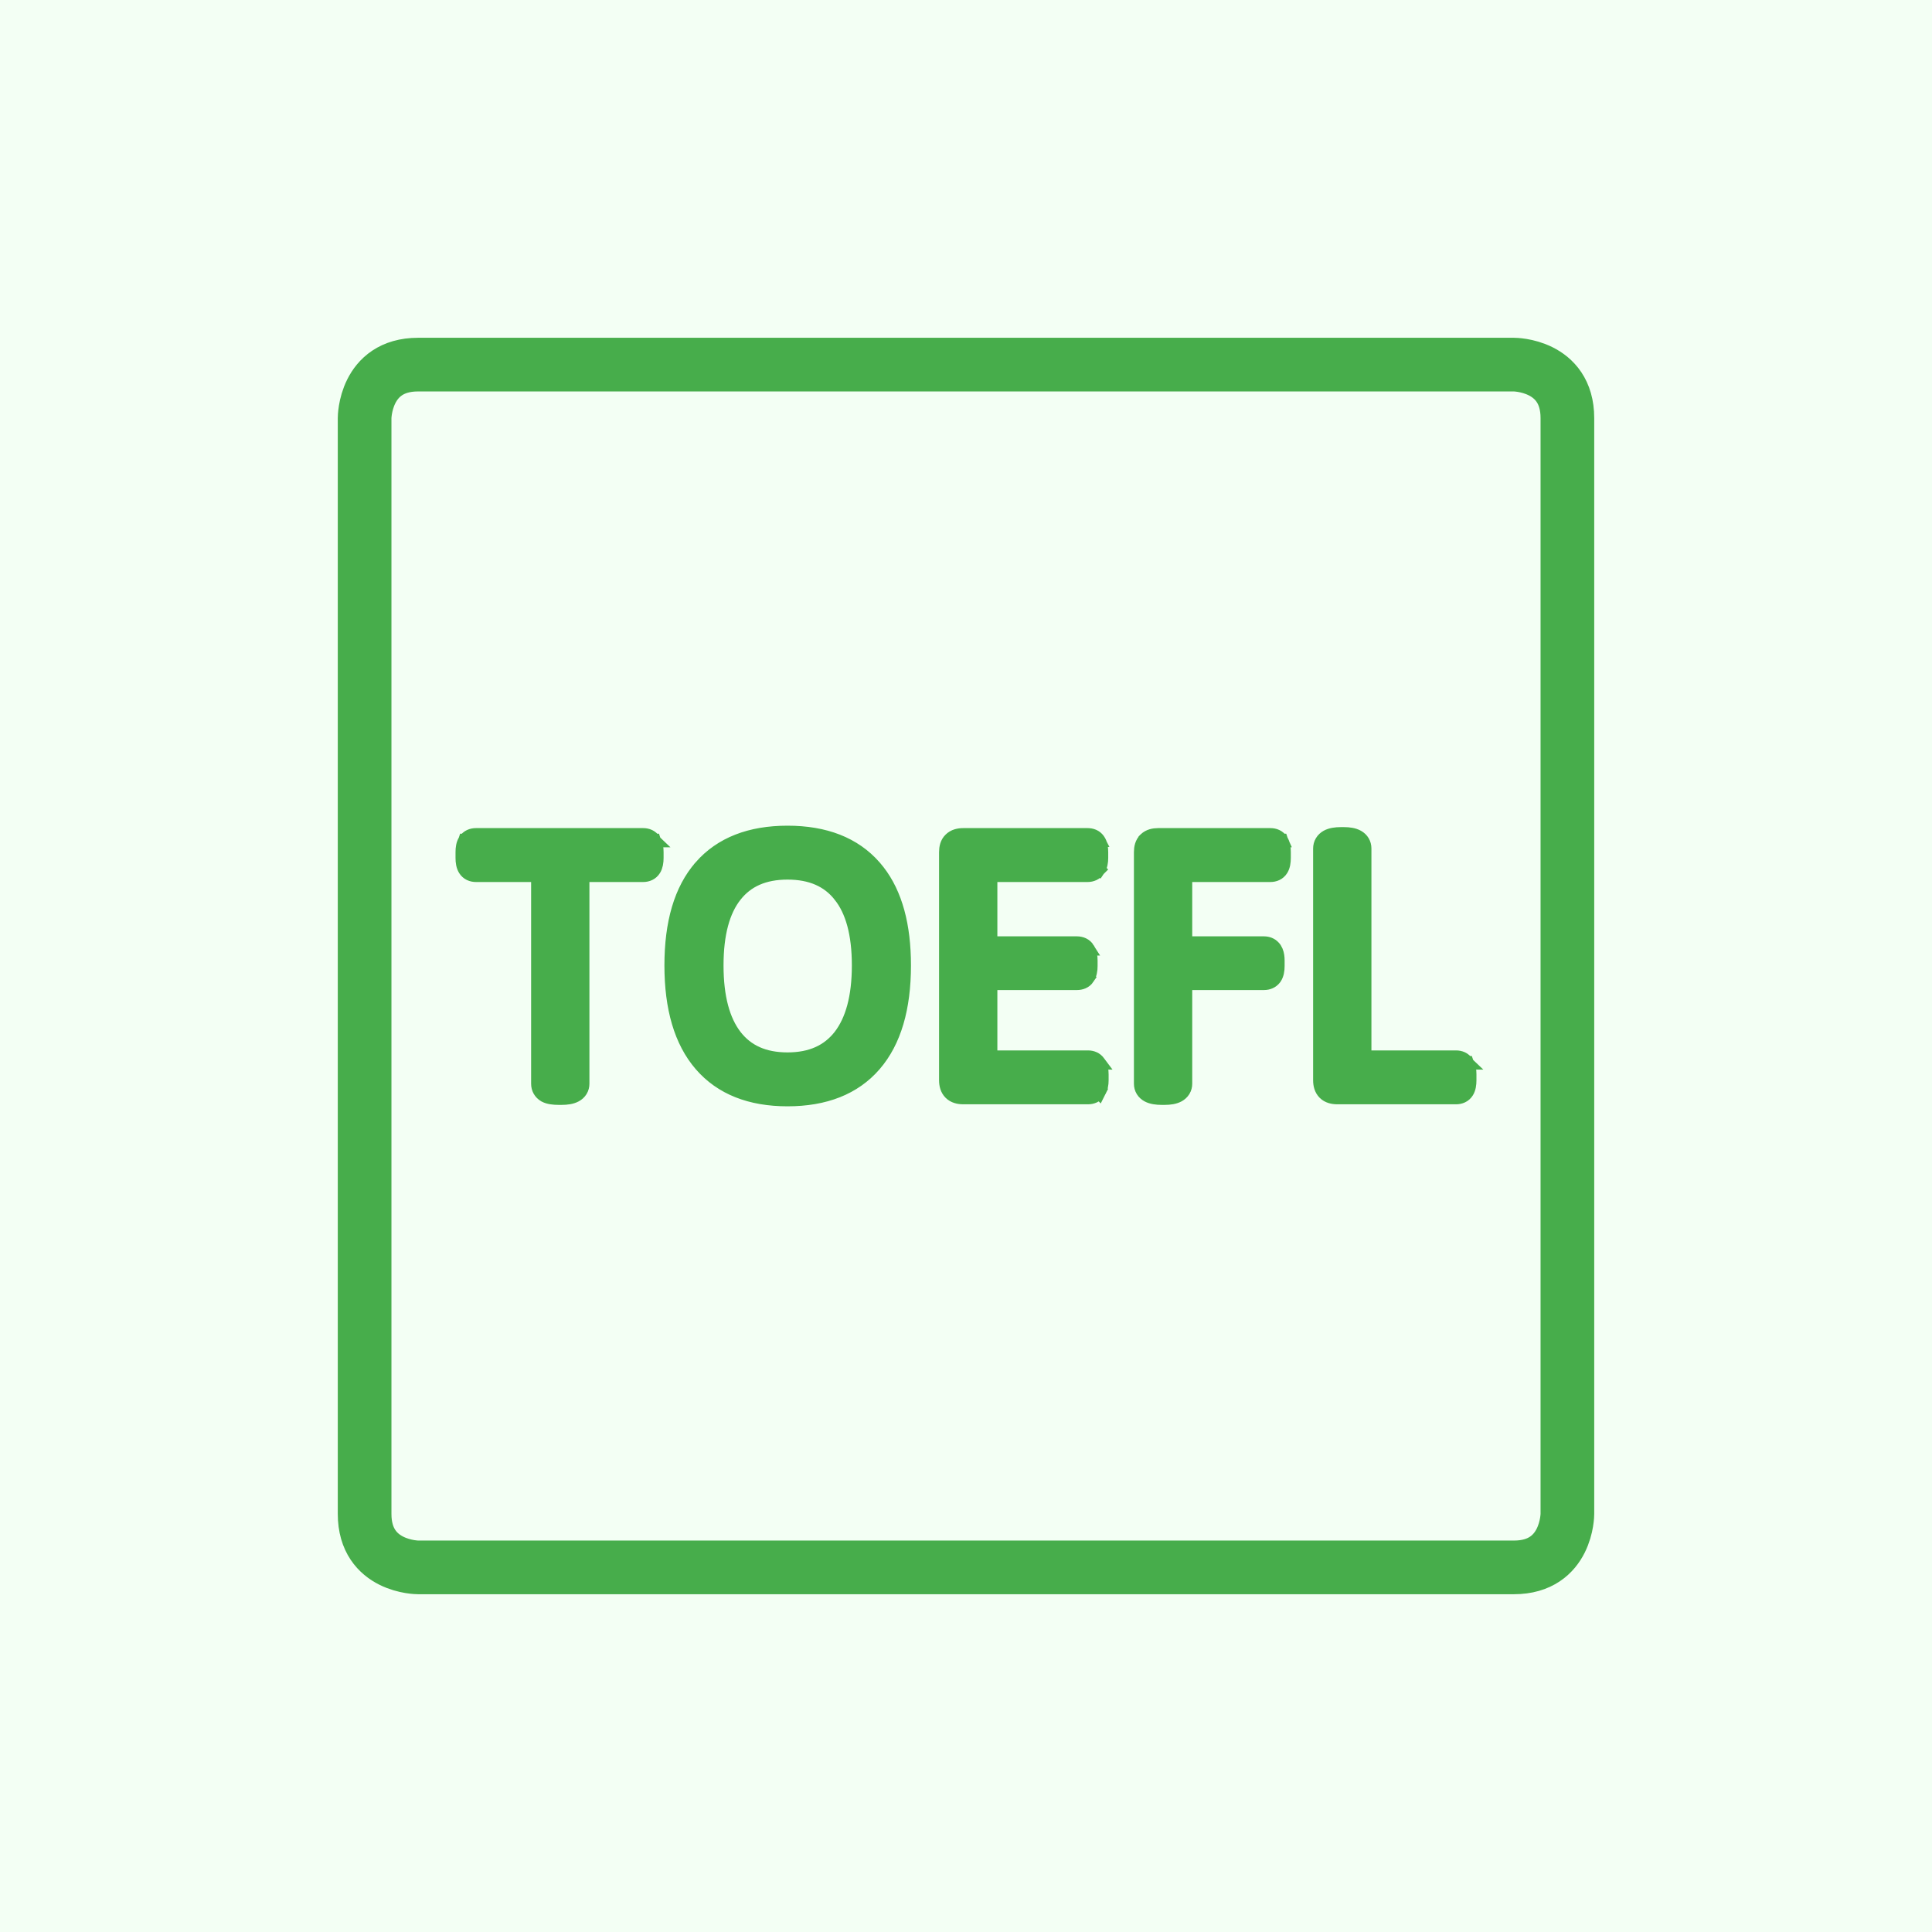
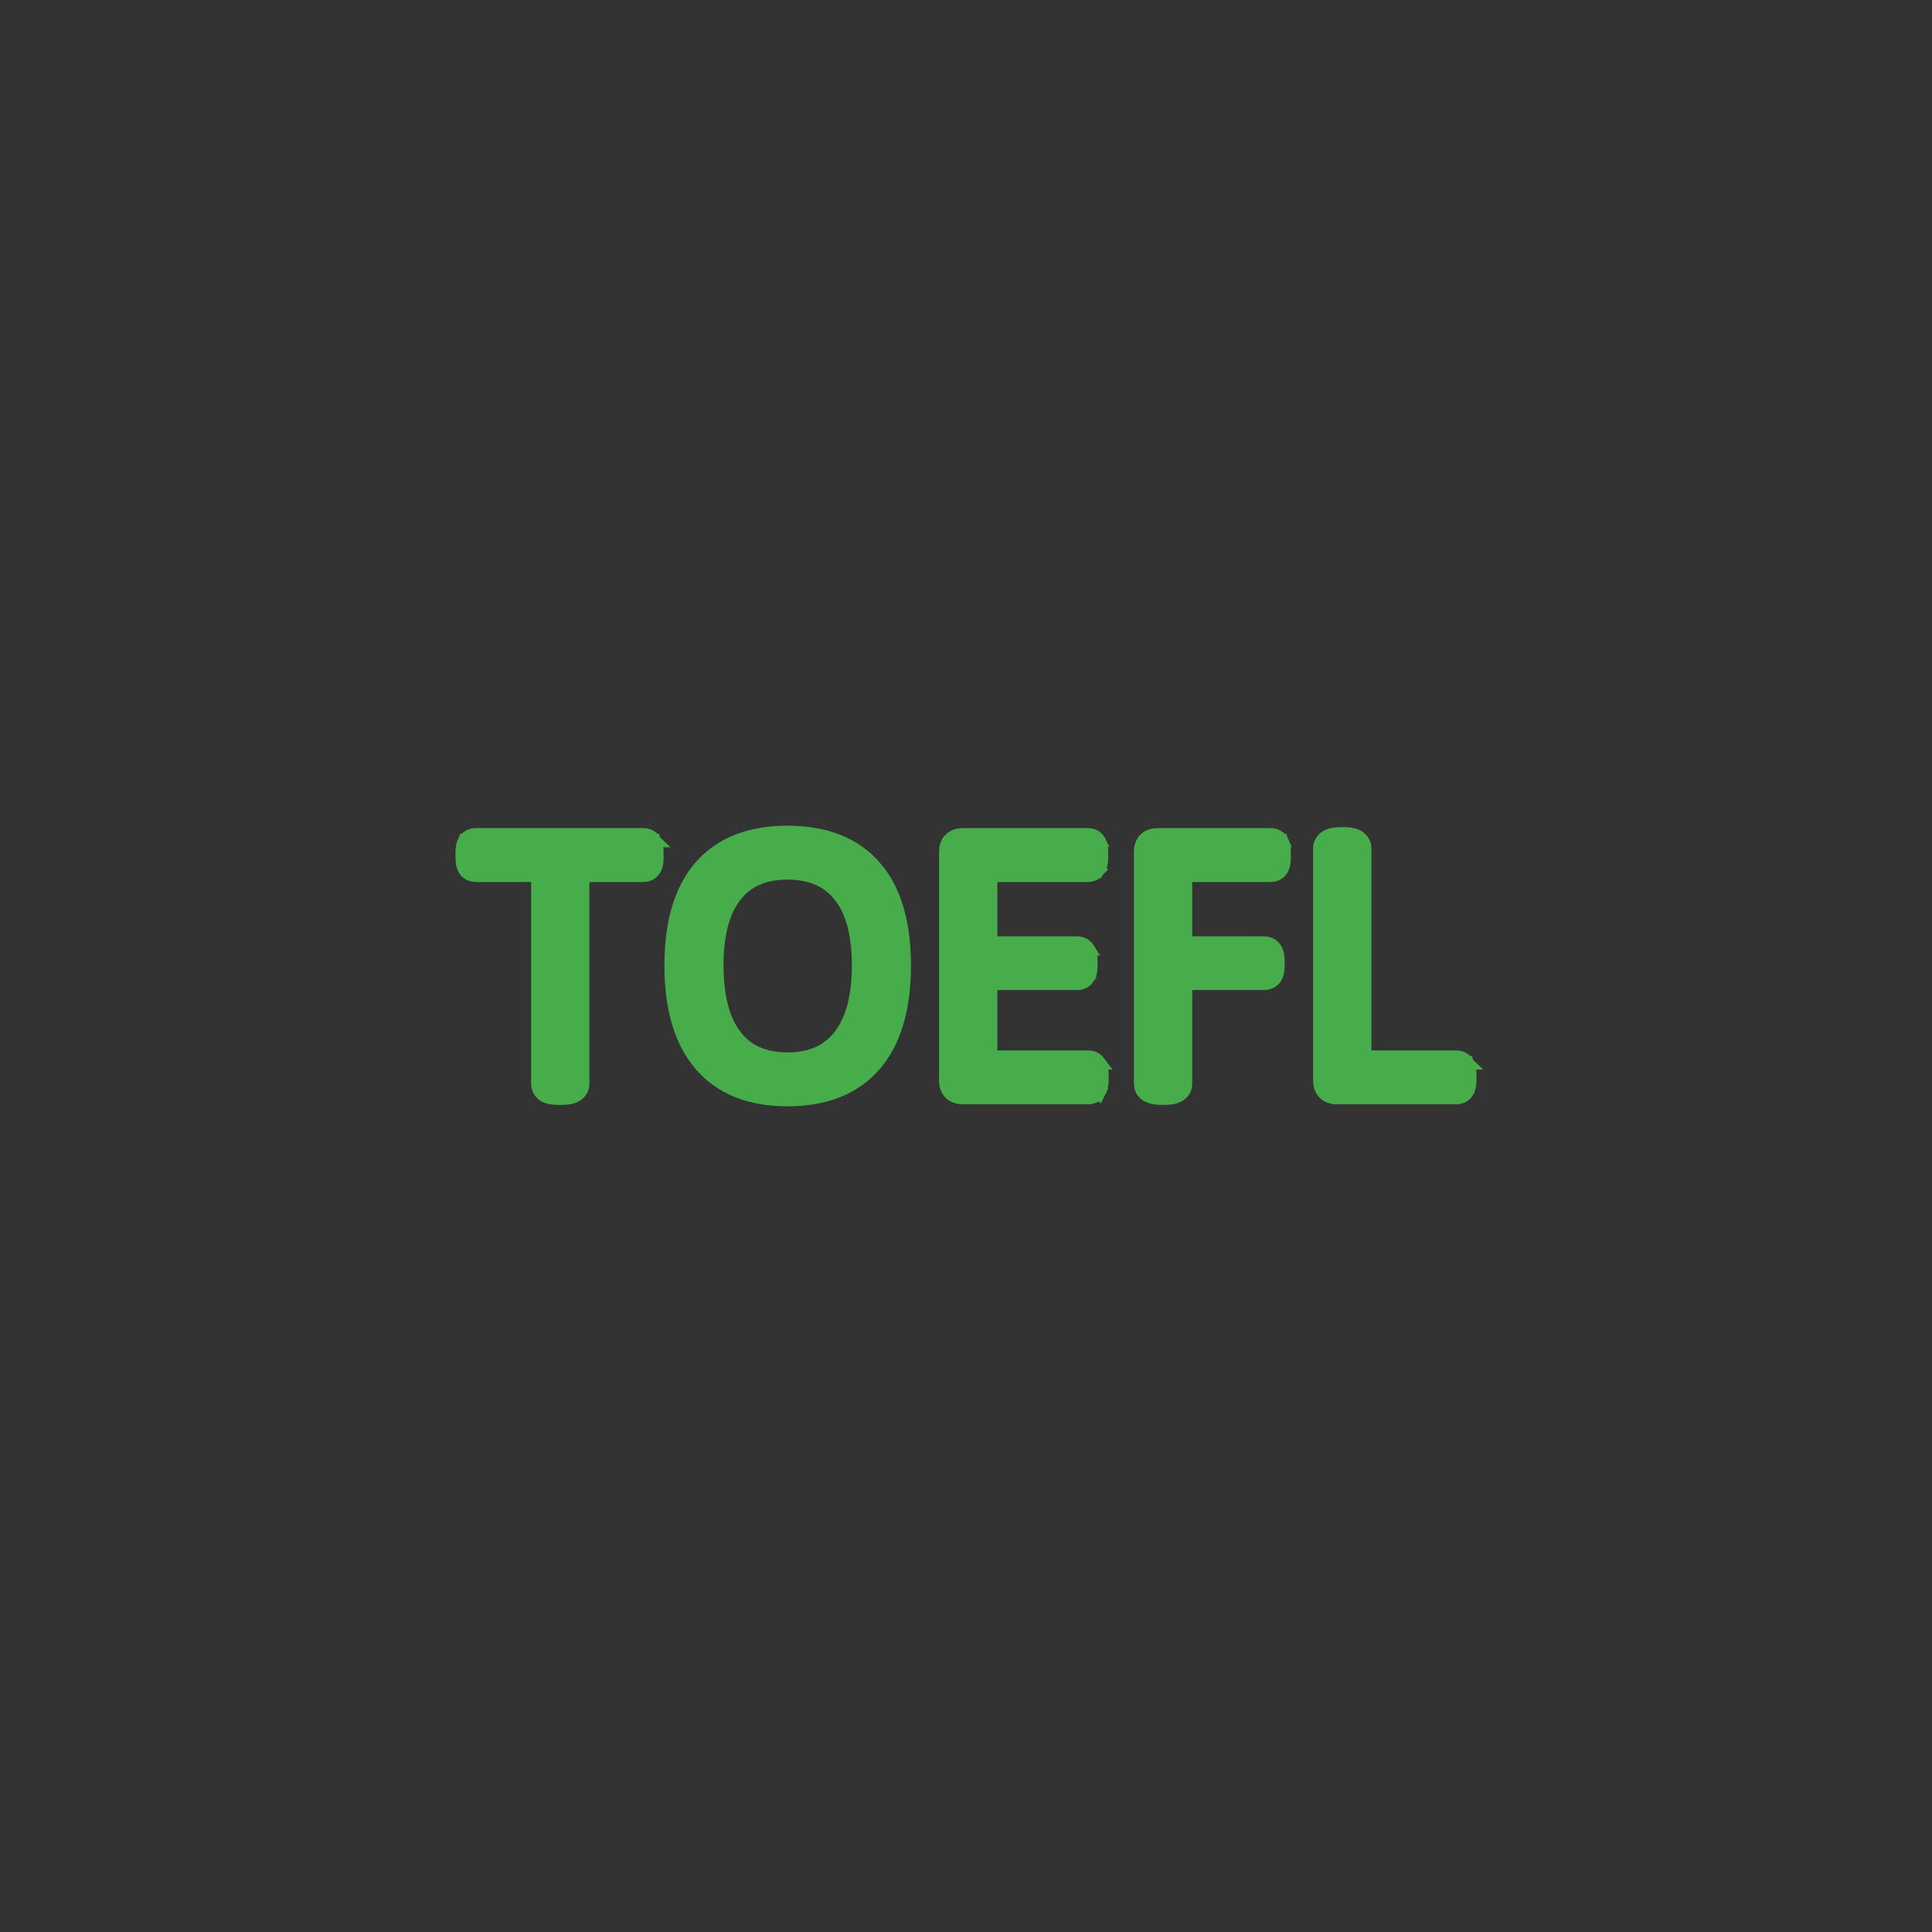
<svg xmlns="http://www.w3.org/2000/svg" width="72" height="72" viewBox="0 0 72 72" fill="none">
  <rect x="0" y="0" width="72" height="72" fill="#333333" stroke="none" />
  <g clip-path="url(#clip0_701_1589)">
-     <path d="M72 0H0V72H72V0Z" fill="#F3FFF4" />
-     <path d="M15.58 13.588H56.42C56.42 13.588 58.412 13.588 58.412 15.58V56.42C58.412 56.42 58.412 58.412 56.42 58.412H15.58C15.58 58.412 13.588 58.412 13.588 56.42V15.58C13.588 15.58 13.588 13.588 15.58 13.588Z" stroke="#47AD4B" stroke-width="2" stroke-linecap="round" stroke-linejoin="round" />
    <path d="M29.348 31.021C30.738 31.021 31.834 31.437 32.591 32.301L32.727 32.466C33.386 33.313 33.699 34.495 33.699 35.978C33.699 37.565 33.343 38.813 32.592 39.682C31.835 40.557 30.74 40.979 29.348 40.979C27.965 40.979 26.874 40.557 26.118 39.682C25.367 38.813 25.011 37.565 25.011 35.978C25.011 34.397 25.364 33.157 26.111 32.302V32.301C26.868 31.437 27.961 31.021 29.348 31.021ZM23.969 31.111C24.123 31.111 24.279 31.168 24.377 31.319H24.378L24.379 31.322C24.38 31.324 24.381 31.325 24.383 31.327H24.382C24.461 31.45 24.48 31.609 24.48 31.756V31.973C24.48 32.123 24.459 32.279 24.383 32.403C24.286 32.56 24.125 32.62 23.969 32.62H21.716V40.385C21.716 40.474 21.695 40.563 21.645 40.644C21.596 40.724 21.526 40.783 21.45 40.824C21.306 40.902 21.121 40.926 20.928 40.926H20.823C20.629 40.926 20.443 40.905 20.303 40.831L20.293 40.825C20.131 40.729 20.043 40.572 20.043 40.385V32.62H17.738C17.581 32.62 17.42 32.56 17.323 32.403C17.247 32.279 17.226 32.123 17.226 31.973V31.756C17.226 31.61 17.245 31.45 17.324 31.327C17.325 31.325 17.326 31.323 17.327 31.322L17.328 31.319H17.329C17.426 31.168 17.584 31.111 17.738 31.111H23.969ZM47.344 31.111C47.499 31.111 47.656 31.168 47.753 31.319H47.754L47.755 31.322C47.756 31.324 47.758 31.325 47.759 31.327H47.758C47.837 31.45 47.855 31.609 47.855 31.756V31.973C47.855 32.123 47.835 32.279 47.759 32.403C47.662 32.56 47.501 32.62 47.344 32.62H44.181V35.145H47.105C47.244 35.145 47.377 35.193 47.473 35.3L47.513 35.35L47.567 35.452C47.611 35.559 47.624 35.681 47.624 35.798V36C47.624 36.155 47.601 36.321 47.513 36.449L47.507 36.457C47.405 36.592 47.256 36.646 47.105 36.646H44.181V40.385C44.181 40.473 44.16 40.562 44.111 40.642C44.062 40.722 43.993 40.781 43.918 40.823C43.774 40.902 43.592 40.926 43.4 40.926H43.295C43.101 40.926 42.916 40.902 42.772 40.824C42.697 40.783 42.627 40.724 42.578 40.644C42.528 40.563 42.508 40.474 42.508 40.385V31.756C42.508 31.59 42.544 31.409 42.678 31.281C42.678 31.28 42.679 31.279 42.679 31.278C42.681 31.276 42.683 31.275 42.684 31.274C42.815 31.148 42.992 31.111 43.161 31.111H47.344ZM40.531 31.111C40.676 31.111 40.831 31.159 40.931 31.3H40.932C40.934 31.302 40.934 31.304 40.935 31.305C40.937 31.308 40.939 31.31 40.94 31.312H40.939C41.029 31.439 41.05 31.605 41.05 31.756V31.973C41.05 32.122 41.026 32.277 40.944 32.402L40.945 32.403C40.944 32.404 40.943 32.405 40.942 32.406C40.941 32.408 40.94 32.412 40.938 32.415L40.936 32.414C40.839 32.562 40.684 32.62 40.531 32.62H36.919V35.145H40.135C40.291 35.145 40.453 35.204 40.55 35.361H40.548C40.631 35.487 40.654 35.647 40.654 35.798V36C40.654 36.154 40.63 36.316 40.544 36.444L40.545 36.445C40.444 36.596 40.283 36.646 40.135 36.646H36.919V39.396H40.546C40.696 39.396 40.849 39.45 40.947 39.592C40.949 39.595 40.95 39.598 40.952 39.6C40.955 39.604 40.958 39.608 40.961 39.612H40.959C41.043 39.736 41.065 39.896 41.065 40.042V40.258C41.065 40.407 41.041 40.562 40.959 40.687L40.961 40.688C40.96 40.69 40.958 40.691 40.957 40.693C40.956 40.695 40.954 40.698 40.953 40.7L40.952 40.699C40.855 40.848 40.699 40.904 40.546 40.904H35.899C35.727 40.904 35.547 40.865 35.416 40.734C35.286 40.604 35.246 40.428 35.246 40.258V31.756C35.246 31.59 35.282 31.409 35.416 31.281C35.547 31.15 35.727 31.111 35.899 31.111H40.531ZM50.079 31.074C50.271 31.074 50.455 31.099 50.599 31.18C50.764 31.273 50.859 31.431 50.859 31.623V39.396H54.263C54.417 39.396 54.574 39.453 54.671 39.604H54.672L54.673 39.607C54.674 39.609 54.675 39.61 54.677 39.612H54.676C54.755 39.735 54.773 39.895 54.773 40.042V40.258C54.773 40.408 54.753 40.564 54.677 40.688C54.58 40.845 54.419 40.904 54.263 40.904H49.84C49.668 40.904 49.487 40.865 49.356 40.734C49.227 40.604 49.186 40.428 49.186 40.258V31.623C49.186 31.534 49.207 31.444 49.256 31.363C49.304 31.282 49.373 31.222 49.449 31.179C49.594 31.099 49.78 31.074 49.974 31.074H50.079ZM29.348 32.53C28.473 32.53 27.837 32.819 27.4 33.376L27.399 33.377C26.956 33.937 26.714 34.791 26.714 35.978C26.714 37.17 26.956 38.035 27.401 38.611C27.839 39.177 28.474 39.47 29.348 39.47C30.22 39.47 30.859 39.177 31.302 38.61C31.752 38.028 31.996 37.163 31.996 35.978C31.996 34.791 31.752 33.938 31.303 33.377L31.303 33.376C30.866 32.819 30.227 32.53 29.348 32.53Z" fill="#47AD4B" stroke="#47AD4B" stroke-width="0.5" />
  </g>
  <defs>
    <clipPath id="clip0_701_1589">
      <rect width="72" height="72" fill="white" />
    </clipPath>
  </defs>
</svg>